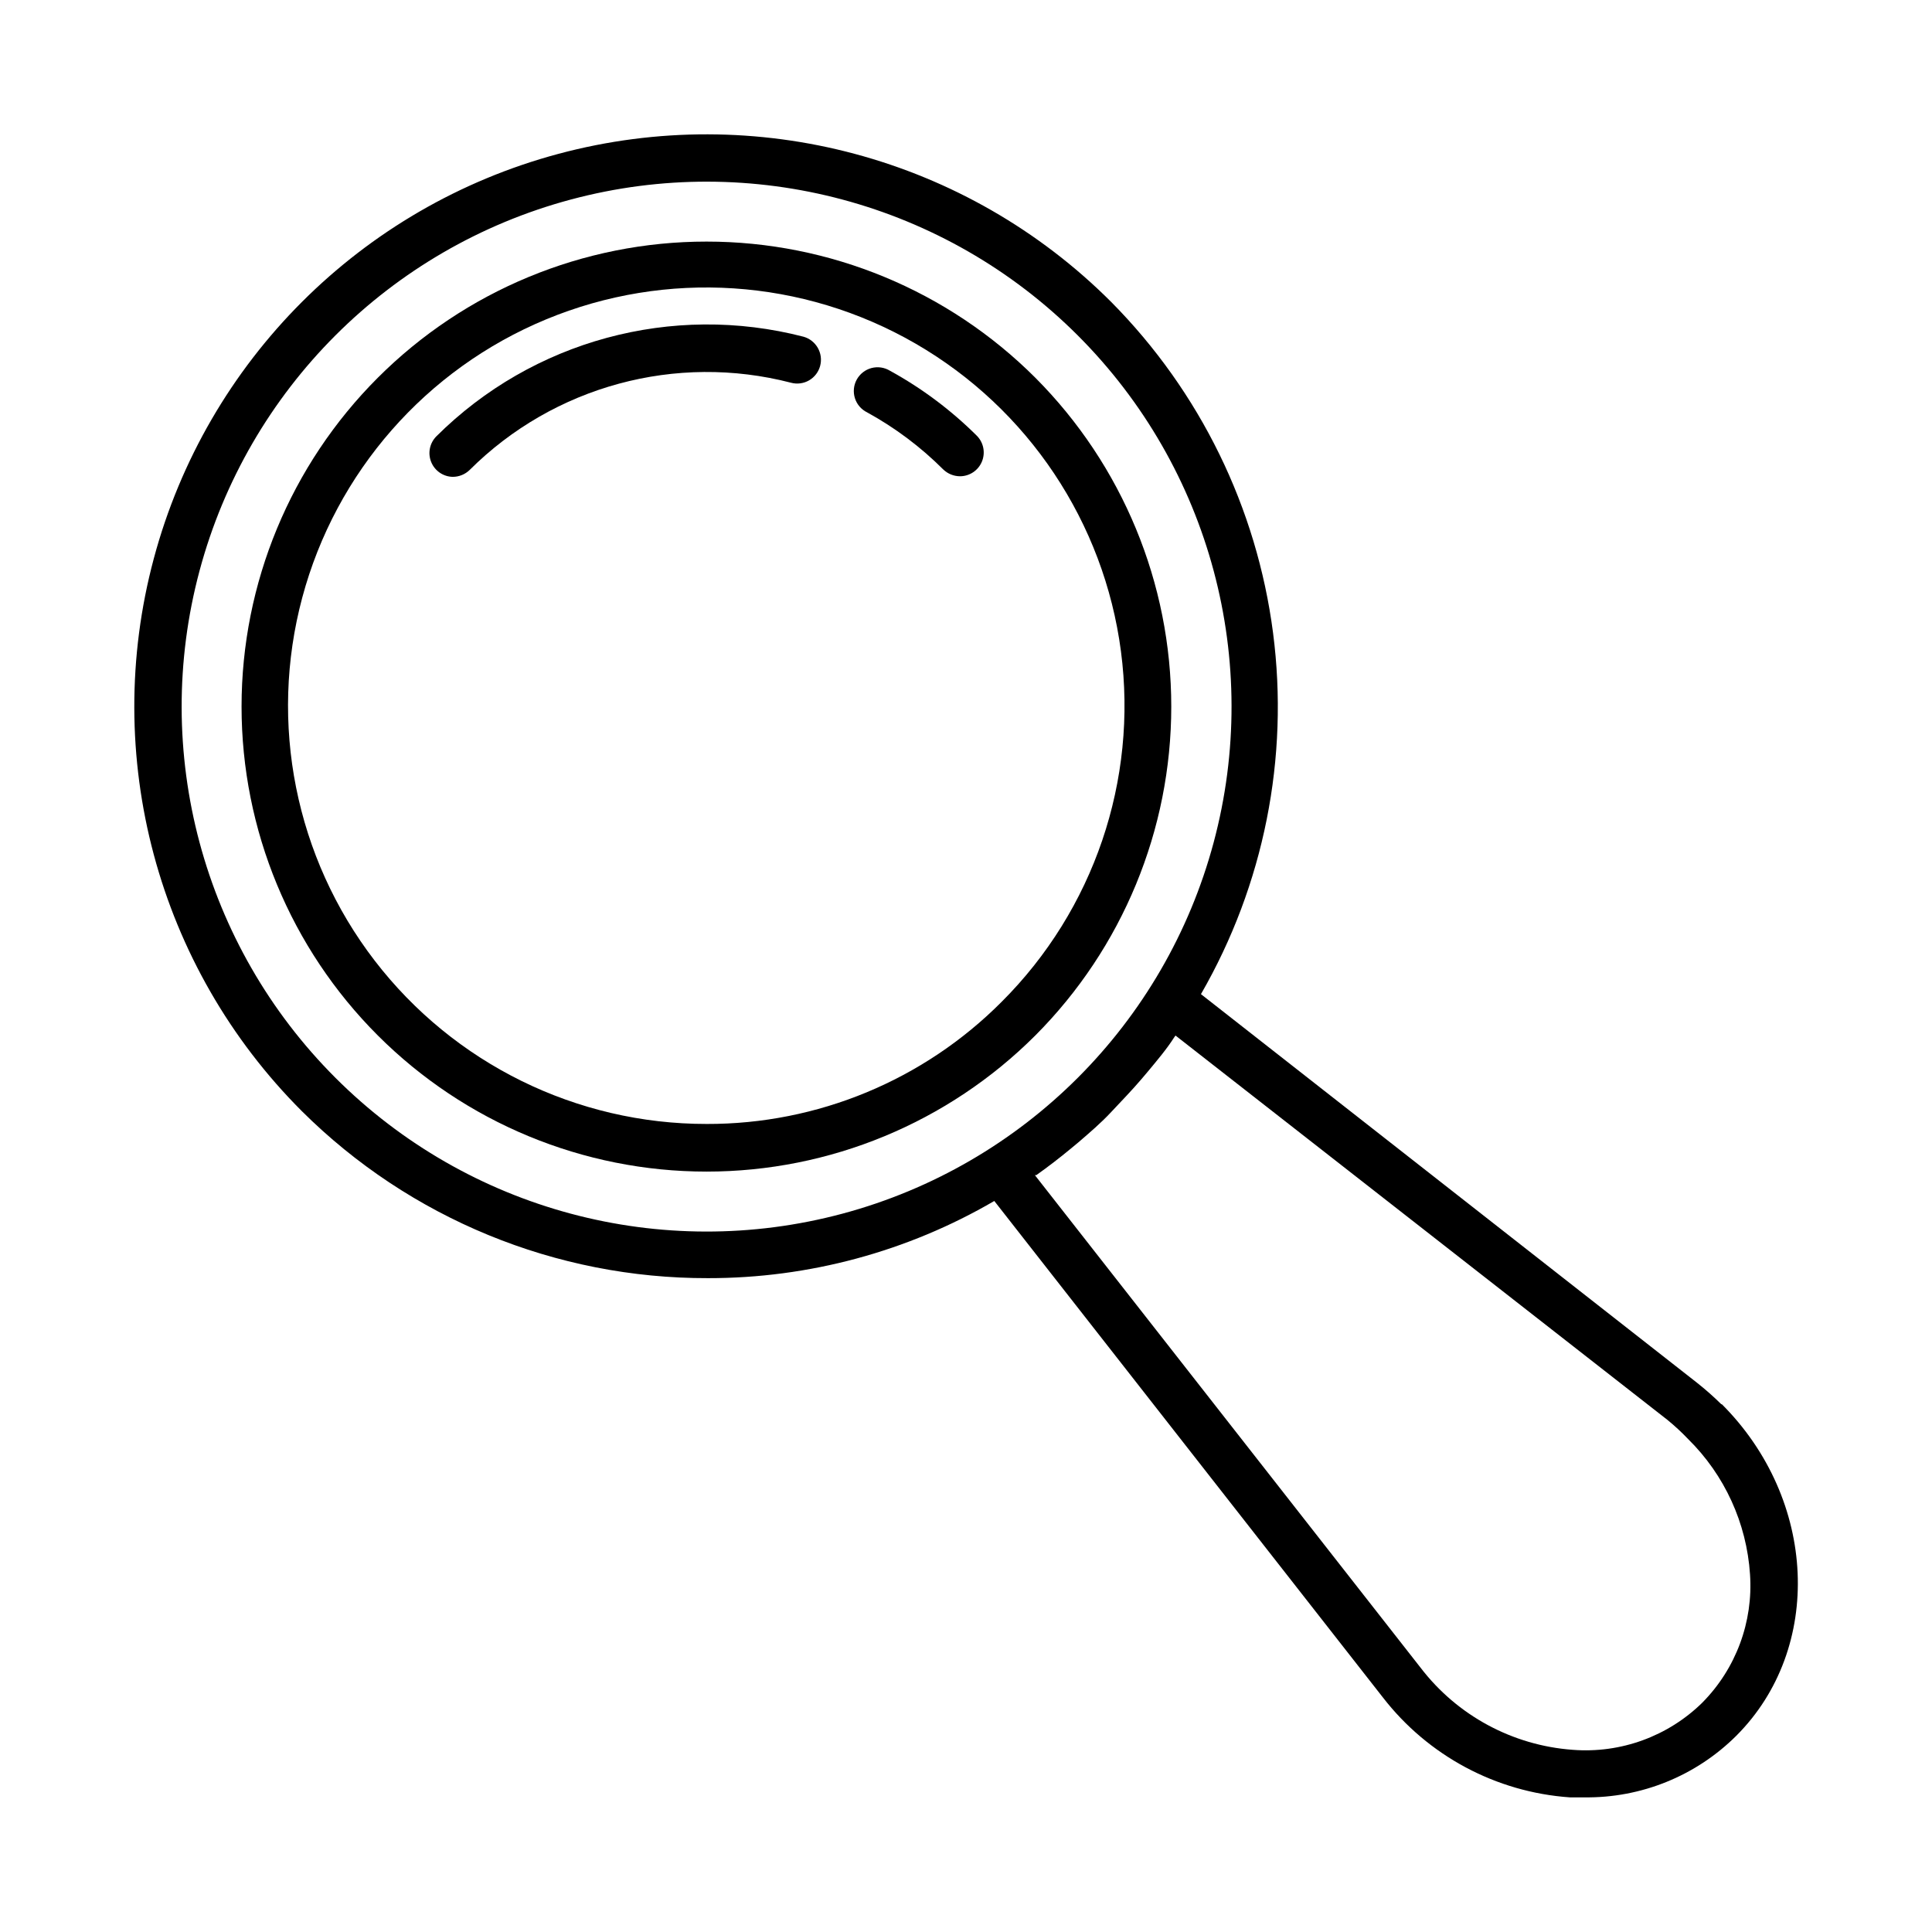
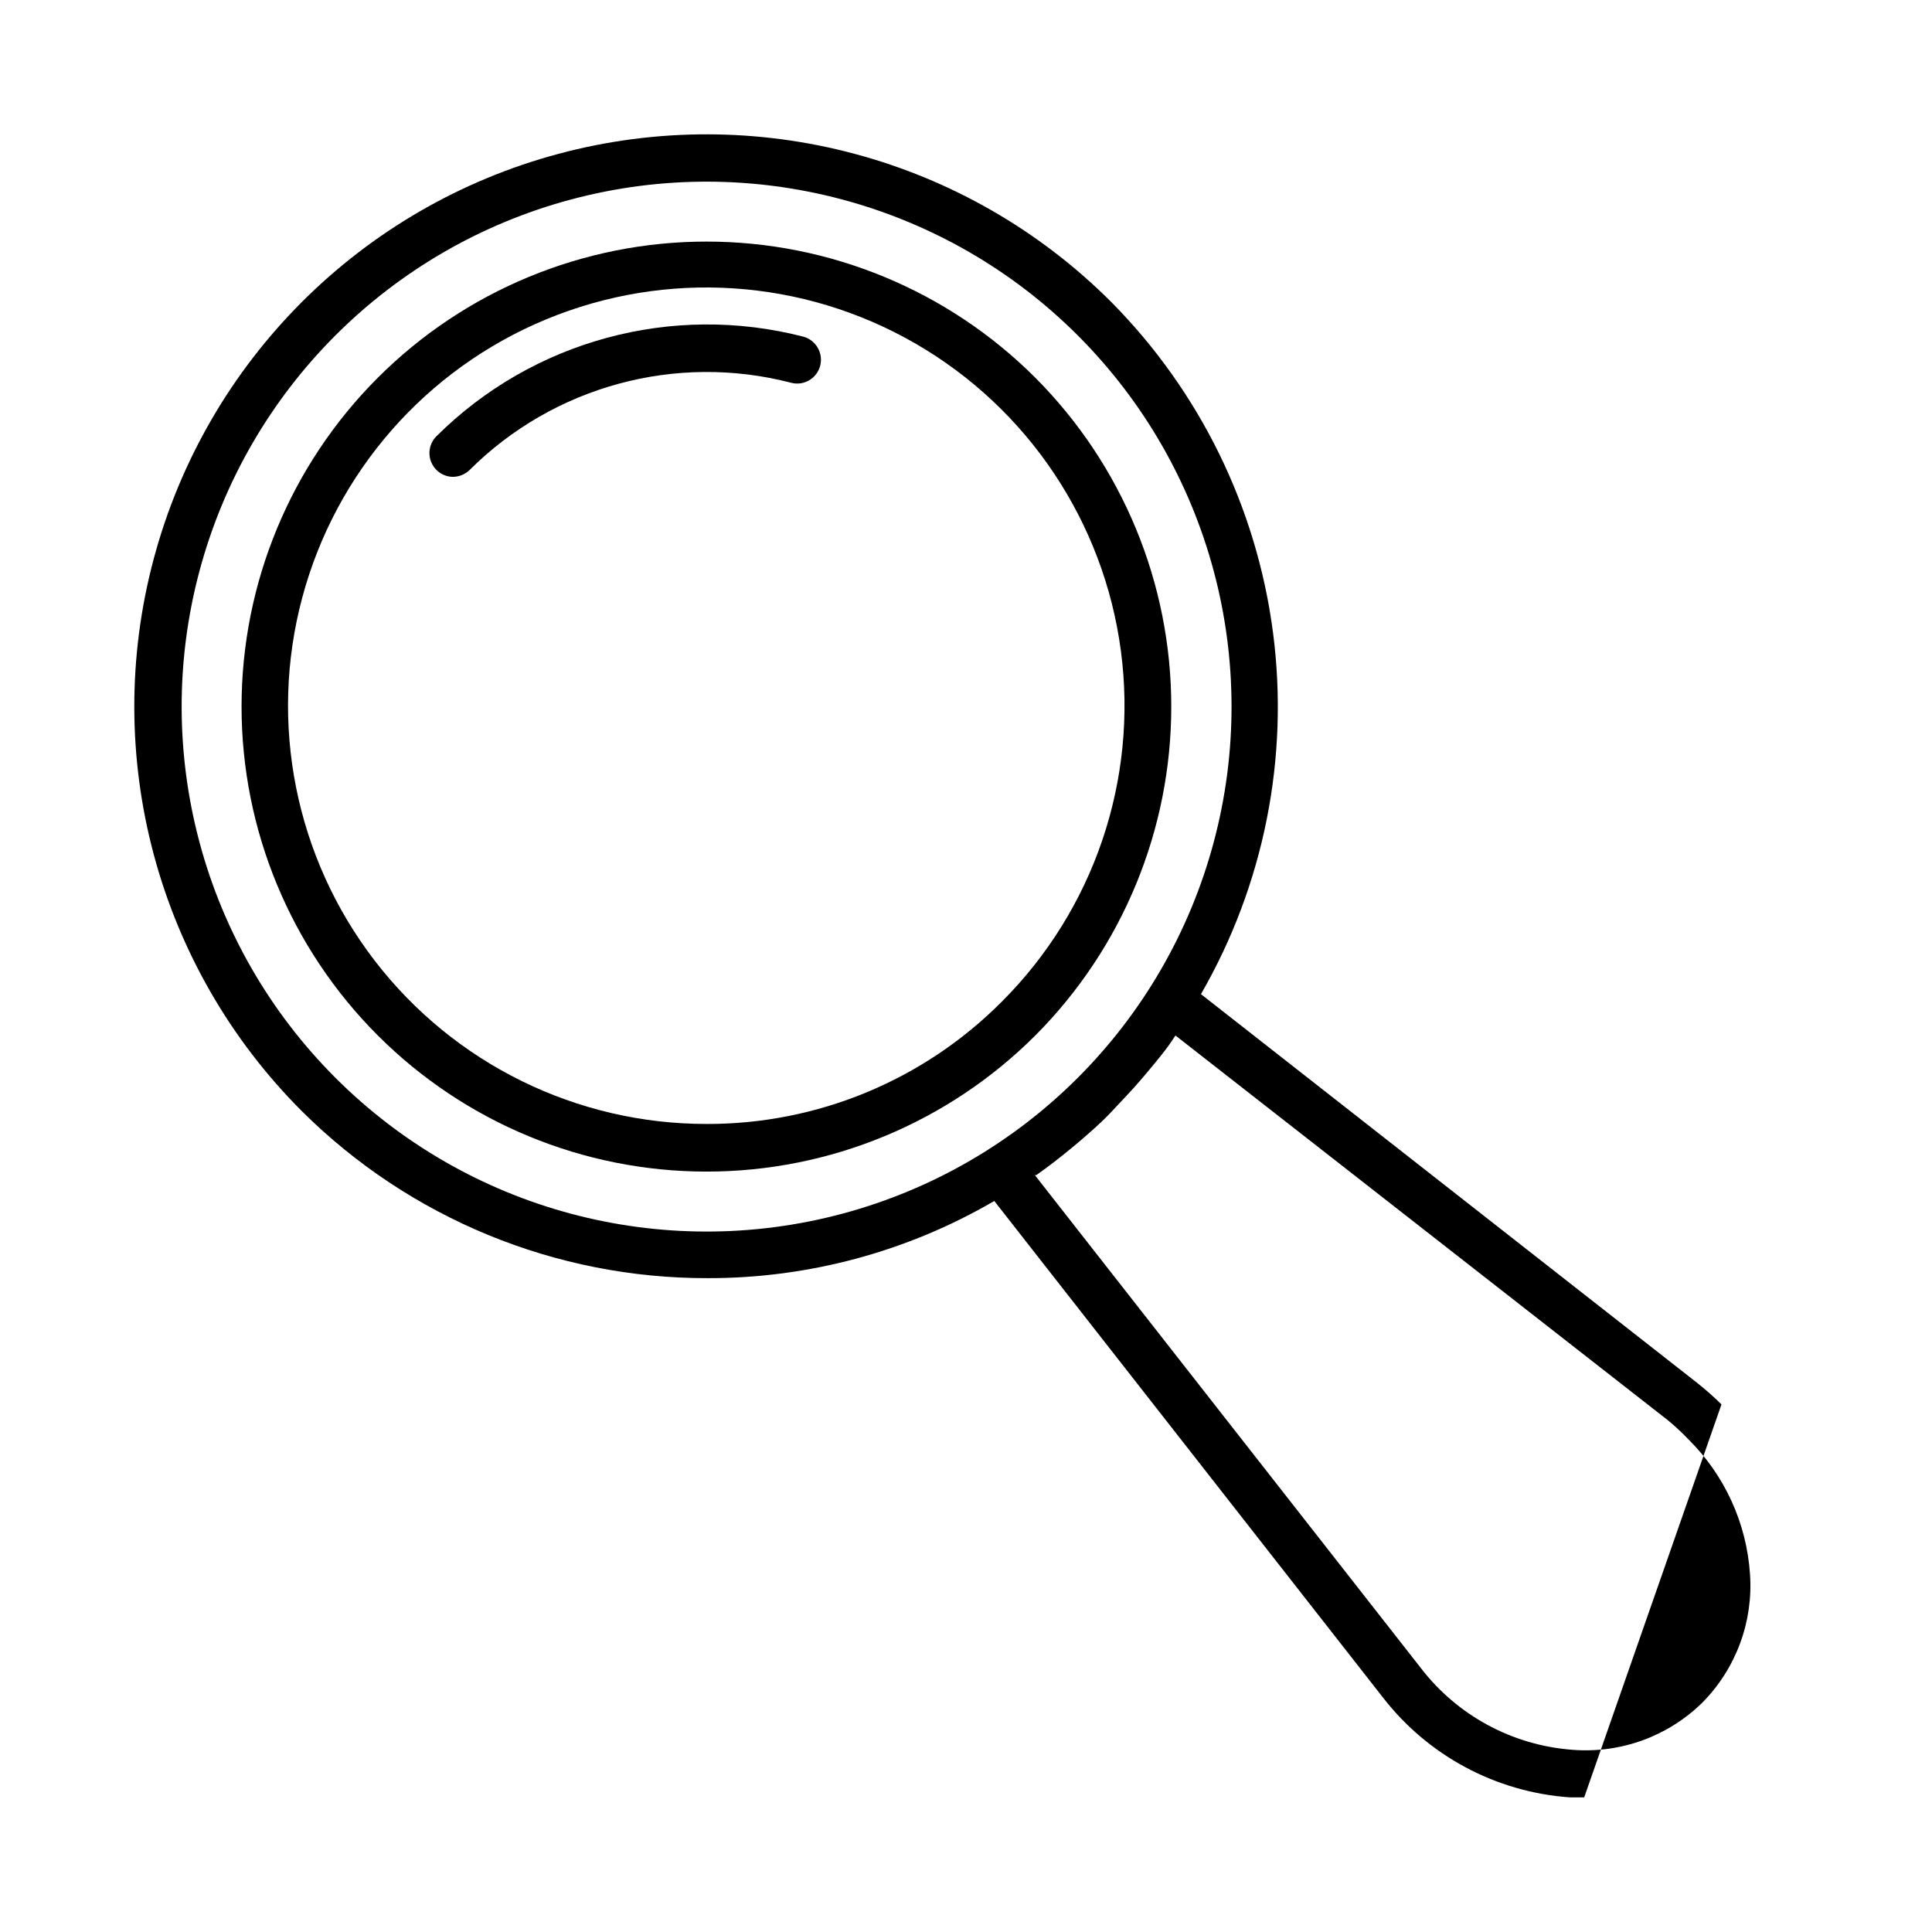
<svg xmlns="http://www.w3.org/2000/svg" fill="#000000" width="800px" height="800px" version="1.1" viewBox="144 144 512 512">
  <g>
    <path d="m418.39 244.12c-23.109-23.113-54.453-36.098-87.137-36.098-32.684-0.004-64.031 12.98-87.141 36.09-23.113 23.113-36.098 54.457-36.098 87.141s12.984 64.027 36.098 87.141c23.109 23.109 54.457 36.094 87.141 36.09 32.684 0 64.027-12.984 87.137-36.098 23.059-23.137 36.008-54.469 36.008-87.133 0-32.664-12.949-63.996-36.008-87.133zm-87.109 197.74c-34.469 0.039-66.996-15.969-88-43.301s-28.094-62.879-19.184-96.18c8.906-33.301 32.801-60.559 64.648-73.754 31.844-13.195 68.016-10.82 97.863 6.422 29.852 17.242 49.977 47.391 54.457 81.57 4.481 34.18-7.195 68.496-31.594 92.848-20.691 20.809-48.848 32.473-78.191 32.395z" />
-     <path d="m379.85 242.25c-1.473-0.895-3.242-1.152-4.906-0.711-1.664 0.445-3.074 1.551-3.902 3.062-0.828 1.508-1 3.289-0.477 4.934 0.52 1.641 1.691 2.996 3.238 3.75 7.398 4.062 14.184 9.148 20.152 15.113 1.203 1.164 2.809 1.816 4.484 1.816 2.535-0.016 4.812-1.551 5.781-3.894s0.438-5.039-1.348-6.84c-6.824-6.797-14.578-12.598-23.023-17.23z" />
    <path d="m356.97 233.24c-34.832-9.027-71.84 1.012-97.336 26.398-1.773 1.789-2.312 4.461-1.367 6.793 0.941 2.336 3.184 3.883 5.699 3.938 1.676 0 3.281-0.648 4.484-1.812 22.309-22.238 54.707-31.031 85.195-23.125 1.617 0.43 3.34 0.199 4.785-0.641 1.445-0.844 2.496-2.227 2.922-3.844 0.875-3.332-1.07-6.754-4.383-7.707z" />
-     <path d="m600.21 516.18c-2.059-2.031-4.227-3.949-6.496-5.742l-131.45-102.98c16.691-28.953 23.406-62.59 19.109-95.734s-19.367-63.957-42.891-87.699c-38.309-38.312-94.152-53.277-146.48-39.254-52.336 14.023-93.215 54.902-107.24 107.24-14.023 52.332 0.941 108.18 39.254 146.48 28.594 28.422 67.297 44.332 107.61 44.234 26.656 0.031 52.844-7.027 75.871-20.453l102.93 131.5v-0.004c11.98 15.52 30.02 25.18 49.574 26.551h3.828c15.086 0.211 29.617-5.676 40.305-16.32 23.176-23.176 21.461-62.625-3.879-87.914zm-367.32-86.555c-35.145-35.141-48.871-86.367-36.008-134.37 12.863-48.008 50.363-85.508 98.371-98.371 48.004-12.863 99.23 0.863 134.37 36.008 35.145 35.141 48.871 86.363 36.008 134.37-12.863 48.008-50.363 85.508-98.371 98.371-48.008 12.863-99.23-0.863-134.37-36.008zm362.29 165.55c-9.113 8.969-21.664 13.543-34.41 12.543-15.93-1.16-30.598-9.082-40.305-21.766l-102.22-130.54h0.402c3.125-2.215 6.195-4.586 9.117-7.004l2.066-1.715c2.973-2.57 5.894-5.039 8.664-8.012s5.441-5.691 8.012-8.715l1.664-1.965c2.469-2.973 5.039-5.996 7.055-9.168l0.301-0.402 130.38 101.87c1.918 1.566 3.734 3.25 5.441 5.039 9.691 9.535 15.535 22.305 16.426 35.871 0.867 12.602-3.723 24.969-12.594 33.957z" />
+     <path d="m600.21 516.18c-2.059-2.031-4.227-3.949-6.496-5.742l-131.45-102.98c16.691-28.953 23.406-62.59 19.109-95.734s-19.367-63.957-42.891-87.699c-38.309-38.312-94.152-53.277-146.48-39.254-52.336 14.023-93.215 54.902-107.24 107.24-14.023 52.332 0.941 108.18 39.254 146.48 28.594 28.422 67.297 44.332 107.61 44.234 26.656 0.031 52.844-7.027 75.871-20.453l102.93 131.5v-0.004c11.98 15.52 30.02 25.18 49.574 26.551h3.828zm-367.32-86.555c-35.145-35.141-48.871-86.367-36.008-134.37 12.863-48.008 50.363-85.508 98.371-98.371 48.004-12.863 99.23 0.863 134.37 36.008 35.145 35.141 48.871 86.363 36.008 134.37-12.863 48.008-50.363 85.508-98.371 98.371-48.008 12.863-99.23-0.863-134.37-36.008zm362.29 165.55c-9.113 8.969-21.664 13.543-34.41 12.543-15.93-1.16-30.598-9.082-40.305-21.766l-102.22-130.54h0.402c3.125-2.215 6.195-4.586 9.117-7.004l2.066-1.715c2.973-2.57 5.894-5.039 8.664-8.012s5.441-5.691 8.012-8.715l1.664-1.965c2.469-2.973 5.039-5.996 7.055-9.168l0.301-0.402 130.38 101.87c1.918 1.566 3.734 3.25 5.441 5.039 9.691 9.535 15.535 22.305 16.426 35.871 0.867 12.602-3.723 24.969-12.594 33.957z" />
  </g>
</svg>